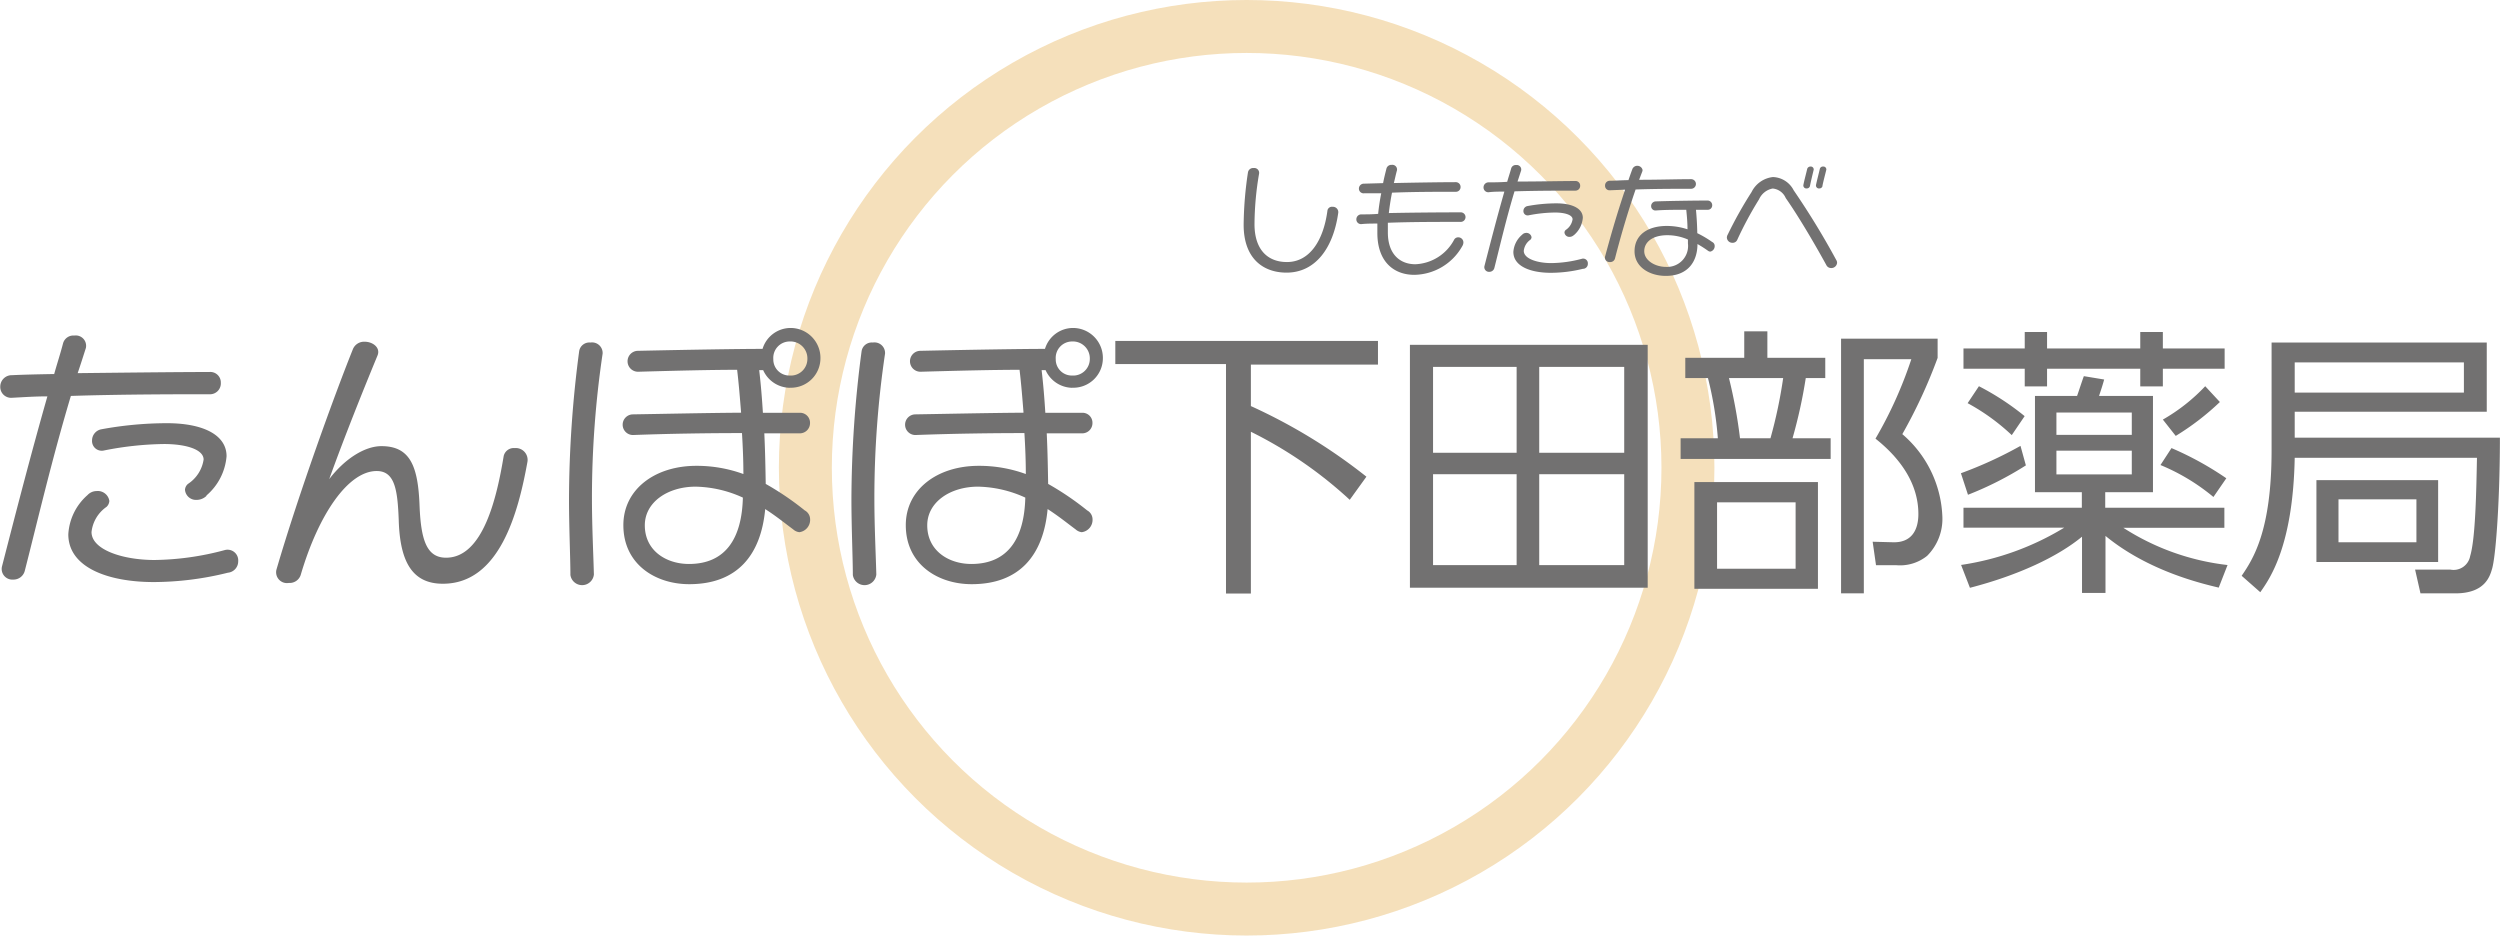
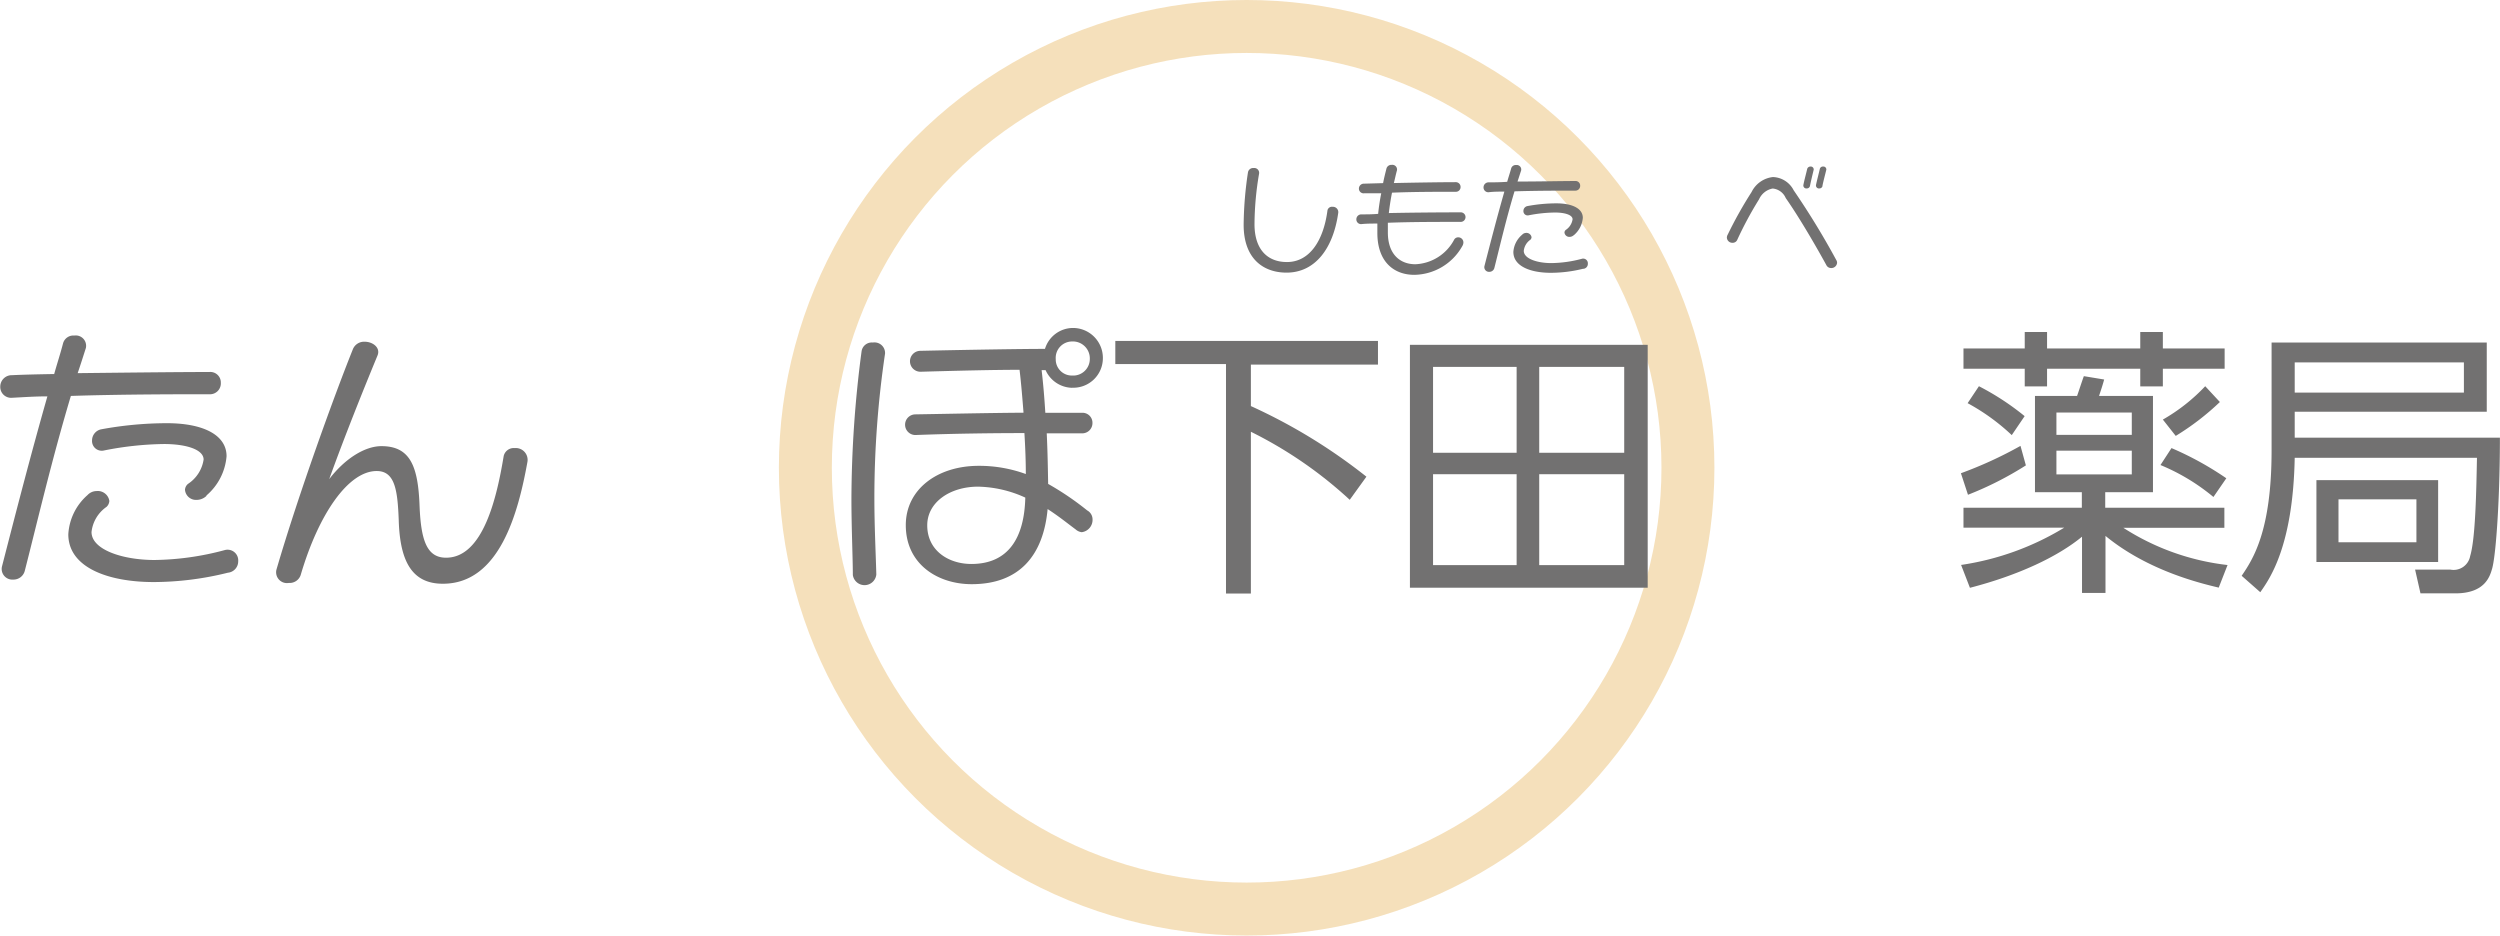
<svg xmlns="http://www.w3.org/2000/svg" id="レイヤー_1" data-name="レイヤー 1" viewBox="0 0 283.26 106">
  <defs>
    <style>.cls-1{fill:none;stroke:#f5e0bb;stroke-miterlimit:10;stroke-width:6px;}.cls-2{fill:#727171;}</style>
  </defs>
  <title>store_guide_h2</title>
  <circle class="cls-1" cx="141.25" cy="53" r="50" />
  <path class="cls-2" d="M723.46,587.53c-3.39,0-9.79,0-15.68.19-2.14,7.14-3.81,14.3-5.22,19.81a1.32,1.32,0,0,1-1.31,1,1.21,1.21,0,0,1-1.28-1.47c1.6-6.21,3.26-12.67,5.15-19.29-1.44,0-2.82.1-4,.16a1.23,1.23,0,0,1-1.34-1.28,1.3,1.3,0,0,1,1.34-1.28c1.25-.06,2.91-0.1,4.77-0.13,0.32-1.15.7-2.3,1-3.46a1.21,1.21,0,0,1,1.28-.9,1.17,1.17,0,0,1,1.31,1.41c-0.32,1-.61,1.92-0.93,2.85,5.31-.06,11.49-0.13,14.91-0.13a1.19,1.19,0,0,1,1.31,1.22A1.23,1.23,0,0,1,723.46,587.53Zm2.11,20.22a35.18,35.18,0,0,1-8.38,1.06c-5.22,0-9.7-1.66-9.7-5.41a6.39,6.39,0,0,1,2.18-4.45,1.41,1.41,0,0,1,1-.45,1.33,1.33,0,0,1,1.47,1.12,1,1,0,0,1-.32.67,4,4,0,0,0-1.7,2.85c0,2,3.52,3.17,7.14,3.17a31.85,31.85,0,0,0,7.94-1.12,1.21,1.21,0,0,1,1.54,1.25A1.29,1.29,0,0,1,725.57,607.75Zm-2.43-8.7a1.62,1.62,0,0,1-1.12.45,1.25,1.25,0,0,1-1.31-1.15,0.94,0.94,0,0,1,.35-0.67,4,4,0,0,0,1.76-2.75c0-1.12-1.92-1.76-4.51-1.76a36.75,36.75,0,0,0-6.82.74,1.1,1.1,0,0,1-1.31-1.15,1.29,1.29,0,0,1,1-1.25,41.1,41.1,0,0,1,7.49-.7c4.06,0,6.75,1.31,6.75,3.74A6.54,6.54,0,0,1,723.14,599Z" transform="translate(-699.75 -542.86)" />
  <path class="cls-2" d="M749.93,609c-3.39,0-4.86-2.37-5-7.17-0.13-3.42-.42-5.6-2.5-5.6-3.23,0-6.59,4.9-8.61,11.78a1.32,1.32,0,0,1-1.34.9,1.23,1.23,0,0,1-1.41-1.5c2.53-8.67,6.66-20,8.67-25a1.37,1.37,0,0,1,1.34-.83c0.9,0,1.82.67,1.44,1.57-1.6,3.87-3.71,9.12-5.47,14,1.73-2.27,4-3.74,5.92-3.74,3.3,0,4.16,2.34,4.32,6.82,0.16,3.81.8,5.82,3,5.82,4.22,0,5.76-6.88,6.53-11.52a1.17,1.17,0,0,1,1.25-.9,1.34,1.34,0,0,1,1.44,1.57C758.47,600.94,756.36,609,749.93,609Z" transform="translate(-699.75 -542.86)" />
-   <path class="cls-2" d="M766.82,599.34c0,3.1.16,6.3,0.22,8.61a1.34,1.34,0,0,1-2.66.06c0-1.86-.16-5.44-0.16-8.54a129.39,129.39,0,0,1,1.15-16.8,1.17,1.17,0,0,1,1.28-1,1.2,1.2,0,0,1,1.38,1.25A111.51,111.51,0,0,0,766.82,599.34Zm22.4-12.54a3.37,3.37,0,0,1-3-2h-0.45c0.19,1.6.32,3.23,0.42,4.83h4.16a1.13,1.13,0,0,1,1.18,1.15,1.16,1.16,0,0,1-1.18,1.18h-4c0.1,2.08.13,4.06,0.16,5.73a32.62,32.62,0,0,1,4.42,3,1.16,1.16,0,0,1,.61,1,1.41,1.41,0,0,1-1.22,1.47,1.25,1.25,0,0,1-.7-0.32c-0.83-.61-1.92-1.5-3.17-2.3-0.48,5.22-3.17,8.51-8.61,8.51-3.81,0-7.46-2.24-7.46-6.69,0-4.06,3.58-6.72,8.26-6.72a15.44,15.44,0,0,1,5.34.93c0-1.44-.06-3-0.16-4.64-3.68,0-8.1.06-12.35,0.22a1.17,1.17,0,1,1,0-2.34c3.68-.06,8.22-0.16,12.25-0.19-0.13-1.63-.26-3.26-0.45-4.86-2.88,0-7,.1-11.2.22a1.18,1.18,0,0,1-.06-2.37c6-.13,11.65-0.22,14.14-0.22a3.33,3.33,0,0,1,3.17-2.37,3.39,3.39,0,0,1,3.39,3.39A3.35,3.35,0,0,1,789.22,586.79ZM778.57,598c-3.17,0-5.76,1.76-5.76,4.38,0,2.88,2.43,4.38,5,4.38,4.16,0,6-2.91,6.11-7.52A13.4,13.4,0,0,0,778.57,598Zm10.66-16.45a1.86,1.86,0,0,0-1.86,2,1.82,1.82,0,0,0,1.86,1.86,1.88,1.88,0,0,0,2-1.86A1.92,1.92,0,0,0,789.22,581.55Z" transform="translate(-699.75 -542.86)" />
  <path class="cls-2" d="M798.82,599.34c0,3.1.16,6.3,0.22,8.61a1.34,1.34,0,0,1-2.66.06c0-1.86-.16-5.44-0.16-8.54a129.39,129.39,0,0,1,1.15-16.8,1.17,1.17,0,0,1,1.28-1,1.2,1.2,0,0,1,1.38,1.25A111.51,111.51,0,0,0,798.82,599.34Zm22.4-12.54a3.37,3.37,0,0,1-3-2h-0.45c0.19,1.6.32,3.23,0.42,4.83h4.16a1.13,1.13,0,0,1,1.18,1.15,1.16,1.16,0,0,1-1.18,1.18h-4c0.1,2.08.13,4.06,0.16,5.73a32.62,32.62,0,0,1,4.42,3,1.16,1.16,0,0,1,.61,1,1.41,1.41,0,0,1-1.22,1.47,1.25,1.25,0,0,1-.7-0.32c-0.83-.61-1.92-1.5-3.17-2.3-0.48,5.22-3.17,8.51-8.61,8.51-3.81,0-7.46-2.24-7.46-6.69,0-4.06,3.58-6.72,8.26-6.72a15.44,15.44,0,0,1,5.34.93c0-1.44-.06-3-0.16-4.64-3.68,0-8.1.06-12.35,0.22a1.17,1.17,0,1,1,0-2.34c3.68-.06,8.22-0.16,12.25-0.19-0.13-1.63-.26-3.26-0.45-4.86-2.88,0-7,.1-11.2.22a1.18,1.18,0,0,1-.06-2.37c6-.13,11.65-0.22,14.14-0.22a3.33,3.33,0,0,1,3.17-2.37,3.39,3.39,0,0,1,3.39,3.39A3.35,3.35,0,0,1,821.22,586.79ZM810.57,598c-3.17,0-5.76,1.76-5.76,4.38,0,2.88,2.43,4.38,5,4.38,4.16,0,6-2.91,6.11-7.52A13.4,13.4,0,0,0,810.57,598Zm10.66-16.45a1.86,1.86,0,0,0-1.86,2,1.82,1.82,0,0,0,1.86,1.86,1.88,1.88,0,0,0,2-1.86A1.92,1.92,0,0,0,821.22,581.55Z" transform="translate(-699.75 -542.86)" />
  <path class="cls-2" d="M855.88,581.55v2.62h-14.4v4.7a62.87,62.87,0,0,1,13.09,8l-1.89,2.62a47.6,47.6,0,0,0-11.2-7.71v18.33h-2.82v-26H826.12v-2.62h29.76Z" transform="translate(-699.75 -542.86)" />
  <path class="cls-2" d="M886.44,581.93v27.52H859.5V581.93h26.94Zm-14.85,2.5h-9.47v9.73h9.47v-9.73Zm0,12.16h-9.47v10.3h9.47v-10.3Zm12.19-12.16h-9.63v9.73h9.63v-9.73Zm0,12.16h-9.63v10.3h9.63v-10.3Z" transform="translate(-699.75 -542.86)" />
-   <path class="cls-2" d="M897.38,583.4v-3H900v3h6.56v2.3h-2.21a56,56,0,0,1-1.5,6.82h4.32v2.34h-17v-2.34h4.22a40.11,40.11,0,0,0-1.12-6.82H890.7v-2.3h6.69Zm8.35,26.17h-14V597.48h14v12.09Zm-2.53-9.79h-8.9v7.52h8.9v-7.52Zm-2.85-7.26a53.75,53.75,0,0,0,1.44-6.82h-6.14a56.29,56.29,0,0,1,1.25,6.82h3.46Zm8,17.57V581.23h10.94v2.18a58,58,0,0,1-4,8.64,12.92,12.92,0,0,1,4.54,9.41,5.91,5.91,0,0,1-1.73,4.38,4.89,4.89,0,0,1-3.49,1.06h-2.3l-0.38-2.66,2.3,0.06c2,0.06,2.88-1.25,2.88-3.2,0-3.33-1.92-6.21-4.86-8.54a47,47,0,0,0,4.06-9h-5.38v26.53h-2.62Z" transform="translate(-699.75 -542.86)" />
  <path class="cls-2" d="M922.22,602.66v-2.27h13.41v-1.76h-5.31V587.72h4.77c0.13-.35.64-1.92,0.77-2.24l2.3,0.38c-0.22.8-.38,1.25-0.58,1.86h6.11v10.91h-5.41v1.76h13.5v2.27H940.33a27.55,27.55,0,0,0,11.81,4.22l-1,2.56c-2-.48-8-1.89-12.83-5.86v6.46h-2.66v-6.37c-2.72,2.24-7.14,4.35-12.7,5.79l-1-2.59a31.21,31.21,0,0,0,11.68-4.22H922.22Zm-0.29-6.18a46.14,46.14,0,0,0,6.75-3.1l0.61,2.21a38,38,0,0,1-6.56,3.33Zm9.76-16v1.86h10.56v-1.86h2.56v1.86h7v2.3h-7v2h-2.56v-2H931.69v2h-2.53v-2h-6.94v-2.3h6.94v-1.86h2.53Zm-4,11.68a23.81,23.81,0,0,0-5-3.62l1.28-1.92a29.6,29.6,0,0,1,5.18,3.39Zm13.6-2.56h-8.54v2.53h8.54v-2.53Zm0,4.32h-8.54v2.69h8.54v-2.69Zm9.25,5.25a23.24,23.24,0,0,0-6-3.62l1.25-1.92a35.85,35.85,0,0,1,6.21,3.42Zm-5.73-8.77a20.69,20.69,0,0,0,4.8-3.78l1.66,1.79a29.33,29.33,0,0,1-5,3.84Z" transform="translate(-699.75 -542.86)" />
  <path class="cls-2" d="M983,592.46c0,6.66-.42,13.05-0.86,14.75-0.26.93-.8,2.88-4.19,2.88H974l-0.61-2.69,4,0a1.91,1.91,0,0,0,2.24-1.54c0.61-2,.7-7.58.77-11.13H959.75c-0.19,10-2.82,13.69-3.9,15.23l-2.11-1.86c1.28-1.89,3.39-5.06,3.39-14.21V581.67h24.38v7.84H959.75v2.94H983Zm-4.1-8.54H959.75v3.42h19.17v-3.42ZM976,606.54H962.21v-9.28H976v9.28Zm-2.46-7.1h-8.83v4.86h8.83v-4.86Z" transform="translate(-699.75 -542.86)" />
  <path class="cls-2" d="M845.52,573.75c-2.63,0-4.86-1.58-4.86-5.42a41.51,41.51,0,0,1,.49-5.94,0.59,0.59,0,0,1,.64-0.49,0.55,0.55,0,0,1,.62.63,34.79,34.79,0,0,0-.52,5.73c0,2.82,1.43,4.29,3.68,4.29,2.51,0,4.13-2.34,4.59-5.87a0.52,0.52,0,0,1,.57-0.39,0.61,0.61,0,0,1,.64.74C850.8,571,848.77,573.75,845.52,573.75Z" transform="translate(-699.75 -542.86)" />
  <path class="cls-2" d="M865.19,568c-2.69,0-5.58,0-8.19.1,0,0.36,0,.74,0,1.09,0,2.56,1.46,3.61,3.11,3.61a5.22,5.22,0,0,0,4.41-2.8,0.52,0.52,0,0,1,.45-0.25,0.58,0.58,0,0,1,.59.57,0.83,0.83,0,0,1-.13.43A6.34,6.34,0,0,1,860,574c-2.31,0-4.19-1.47-4.19-4.75,0-.35,0-0.71,0-1.06-0.63,0-1.22,0-1.79.06a0.53,0.53,0,0,1-.59-0.55,0.56,0.56,0,0,1,.59-0.55c0.59,0,1.22,0,1.88-.06,0.08-.8.2-1.58,0.35-2.33l-1.93,0a0.53,0.53,0,0,1-.6-0.53,0.56,0.56,0,0,1,.6-0.56l2.14-.06c0.11-.58.25-1.13,0.38-1.65a0.57,0.57,0,0,1,.59-0.42,0.53,0.53,0,0,1,.6.63c-0.13.46-.22,0.92-0.35,1.43,2.72-.06,5.72-0.1,7-0.1a0.54,0.54,0,0,1,.56.56,0.53,0.53,0,0,1-.56.53c-2.12,0-4.69,0-7.21.1-0.15.76-.27,1.53-0.36,2.31,2.91-.06,6.14-0.08,8.1-0.08a0.54,0.54,0,0,1,.59.55A0.55,0.55,0,0,1,865.19,568Z" transform="translate(-699.75 -542.86)" />
  <path class="cls-2" d="M878.21,564.46c-1.48,0-4.29,0-6.86.08-0.94,3.12-1.67,6.26-2.28,8.67a0.58,0.58,0,0,1-.57.45,0.53,0.53,0,0,1-.56-0.64c0.7-2.72,1.43-5.55,2.26-8.45-0.63,0-1.23,0-1.77.07a0.54,0.54,0,0,1-.59-0.56,0.57,0.57,0,0,1,.59-0.56c0.55,0,1.27,0,2.09-.06,0.14-.5.31-1,0.45-1.51a0.53,0.53,0,0,1,.56-0.39,0.51,0.51,0,0,1,.57.62c-0.14.42-.27,0.84-0.41,1.25,2.33,0,5-.06,6.53-0.06a0.52,0.52,0,0,1,.57.53A0.54,0.54,0,0,1,878.21,564.46Zm0.92,8.85a15.39,15.39,0,0,1-3.67.46c-2.28,0-4.24-.73-4.24-2.37a2.8,2.8,0,0,1,1-1.95,0.62,0.62,0,0,1,.42-0.2,0.58,0.58,0,0,1,.64.49,0.42,0.42,0,0,1-.14.29,1.75,1.75,0,0,0-.74,1.25c0,0.9,1.54,1.39,3.12,1.39a14,14,0,0,0,3.47-.49,0.53,0.53,0,0,1,.67.55A0.56,0.56,0,0,1,879.14,573.32Zm-1.06-3.81a0.71,0.71,0,0,1-.49.2,0.55,0.55,0,0,1-.57-0.5,0.41,0.41,0,0,1,.15-0.29,1.76,1.76,0,0,0,.77-1.2c0-.49-0.84-0.77-2-0.77a16.05,16.05,0,0,0-3,.32,0.48,0.48,0,0,1-.57-0.5,0.56,0.56,0,0,1,.45-0.55,18,18,0,0,1,3.28-.31c1.78,0,3,.57,3,1.64A2.86,2.86,0,0,1,878.07,569.51Z" transform="translate(-699.75 -542.86)" />
-   <path class="cls-2" d="M891.35,564.25c-1.5,0-4,0-6.28.08-0.92,2.66-1.71,5.38-2.34,7.83a0.54,0.54,0,0,1-.56.39,0.51,0.51,0,0,1-.55-0.66c0.76-2.82,1.41-5,2.26-7.54l-1.74.07a0.5,0.5,0,0,1-.53-0.53,0.53,0.53,0,0,1,.53-0.55c0.57,0,1.3-.06,2.12-0.07,0.15-.43.29-0.85,0.46-1.29a0.61,0.61,0,0,1,1.13.1,0.5,0.5,0,0,1,0,.15l-0.38,1c2.12,0,4.48-.07,5.9-0.07A0.54,0.54,0,1,1,891.35,564.25Zm2.19,7.12a0.48,0.48,0,0,1-.27-0.1,13.46,13.46,0,0,0-1.19-.76c0,1.89-1,3.61-3.59,3.61-1.83,0-3.54-1-3.54-2.79s1.41-2.87,3.67-2.87a7.54,7.54,0,0,1,2.33.38c0-.77-0.07-1.51-0.14-2.21-1.22,0-2.49,0-3.46.08a0.49,0.49,0,0,1-.52-0.5,0.53,0.53,0,0,1,.52-0.53c1.67-.06,4.73-0.1,5.88-0.1a0.53,0.53,0,0,1,.52.55,0.5,0.5,0,0,1-.52.5h-1.32c0.08,0.83.13,1.7,0.15,2.65a12.25,12.25,0,0,1,1.69,1,0.49,0.49,0,0,1,.28.46A0.63,0.63,0,0,1,893.53,571.37ZM891,570a5.86,5.86,0,0,0-2.34-.49c-1.65,0-2.61.76-2.61,1.81s1.23,1.78,2.47,1.78a2.37,2.37,0,0,0,2.48-2.65V570Z" transform="translate(-699.75 -542.86)" />
  <path class="cls-2" d="M907.21,573.23a0.59,0.59,0,0,1-.52-0.32c-1.13-2.07-3.11-5.48-4.61-7.61a1.78,1.78,0,0,0-1.48-1.08,2.12,2.12,0,0,0-1.54,1.22,41.64,41.64,0,0,0-2.48,4.61,0.56,0.56,0,0,1-.53.32,0.62,0.62,0,0,1-.64-0.6,0.73,0.73,0,0,1,.11-0.35,46.27,46.27,0,0,1,2.69-4.8,3.07,3.07,0,0,1,2.42-1.7,2.74,2.74,0,0,1,2.35,1.5,88.32,88.32,0,0,1,4.82,7.89,0.6,0.6,0,0,1,.1.32A0.65,0.65,0,0,1,907.21,573.23Zm-2.38-9.31a0.36,0.36,0,0,1-.36.29,0.34,0.34,0,0,1-.39-0.39c0.1-.53.28-1.16,0.43-1.81a0.38,0.38,0,0,1,.38-0.28,0.33,0.33,0,0,1,.36.36C905.12,562.63,904.92,563.44,904.83,563.92Zm1.42,0a0.35,0.35,0,0,1-.35.29,0.34,0.34,0,0,1-.39-0.39c0.11-.53.28-1.16,0.43-1.81a0.36,0.36,0,0,1,.38-0.28,0.33,0.33,0,0,1,.36.36C906.55,562.63,906.33,563.44,906.24,563.92Z" transform="translate(-699.75 -542.86)" />
</svg>